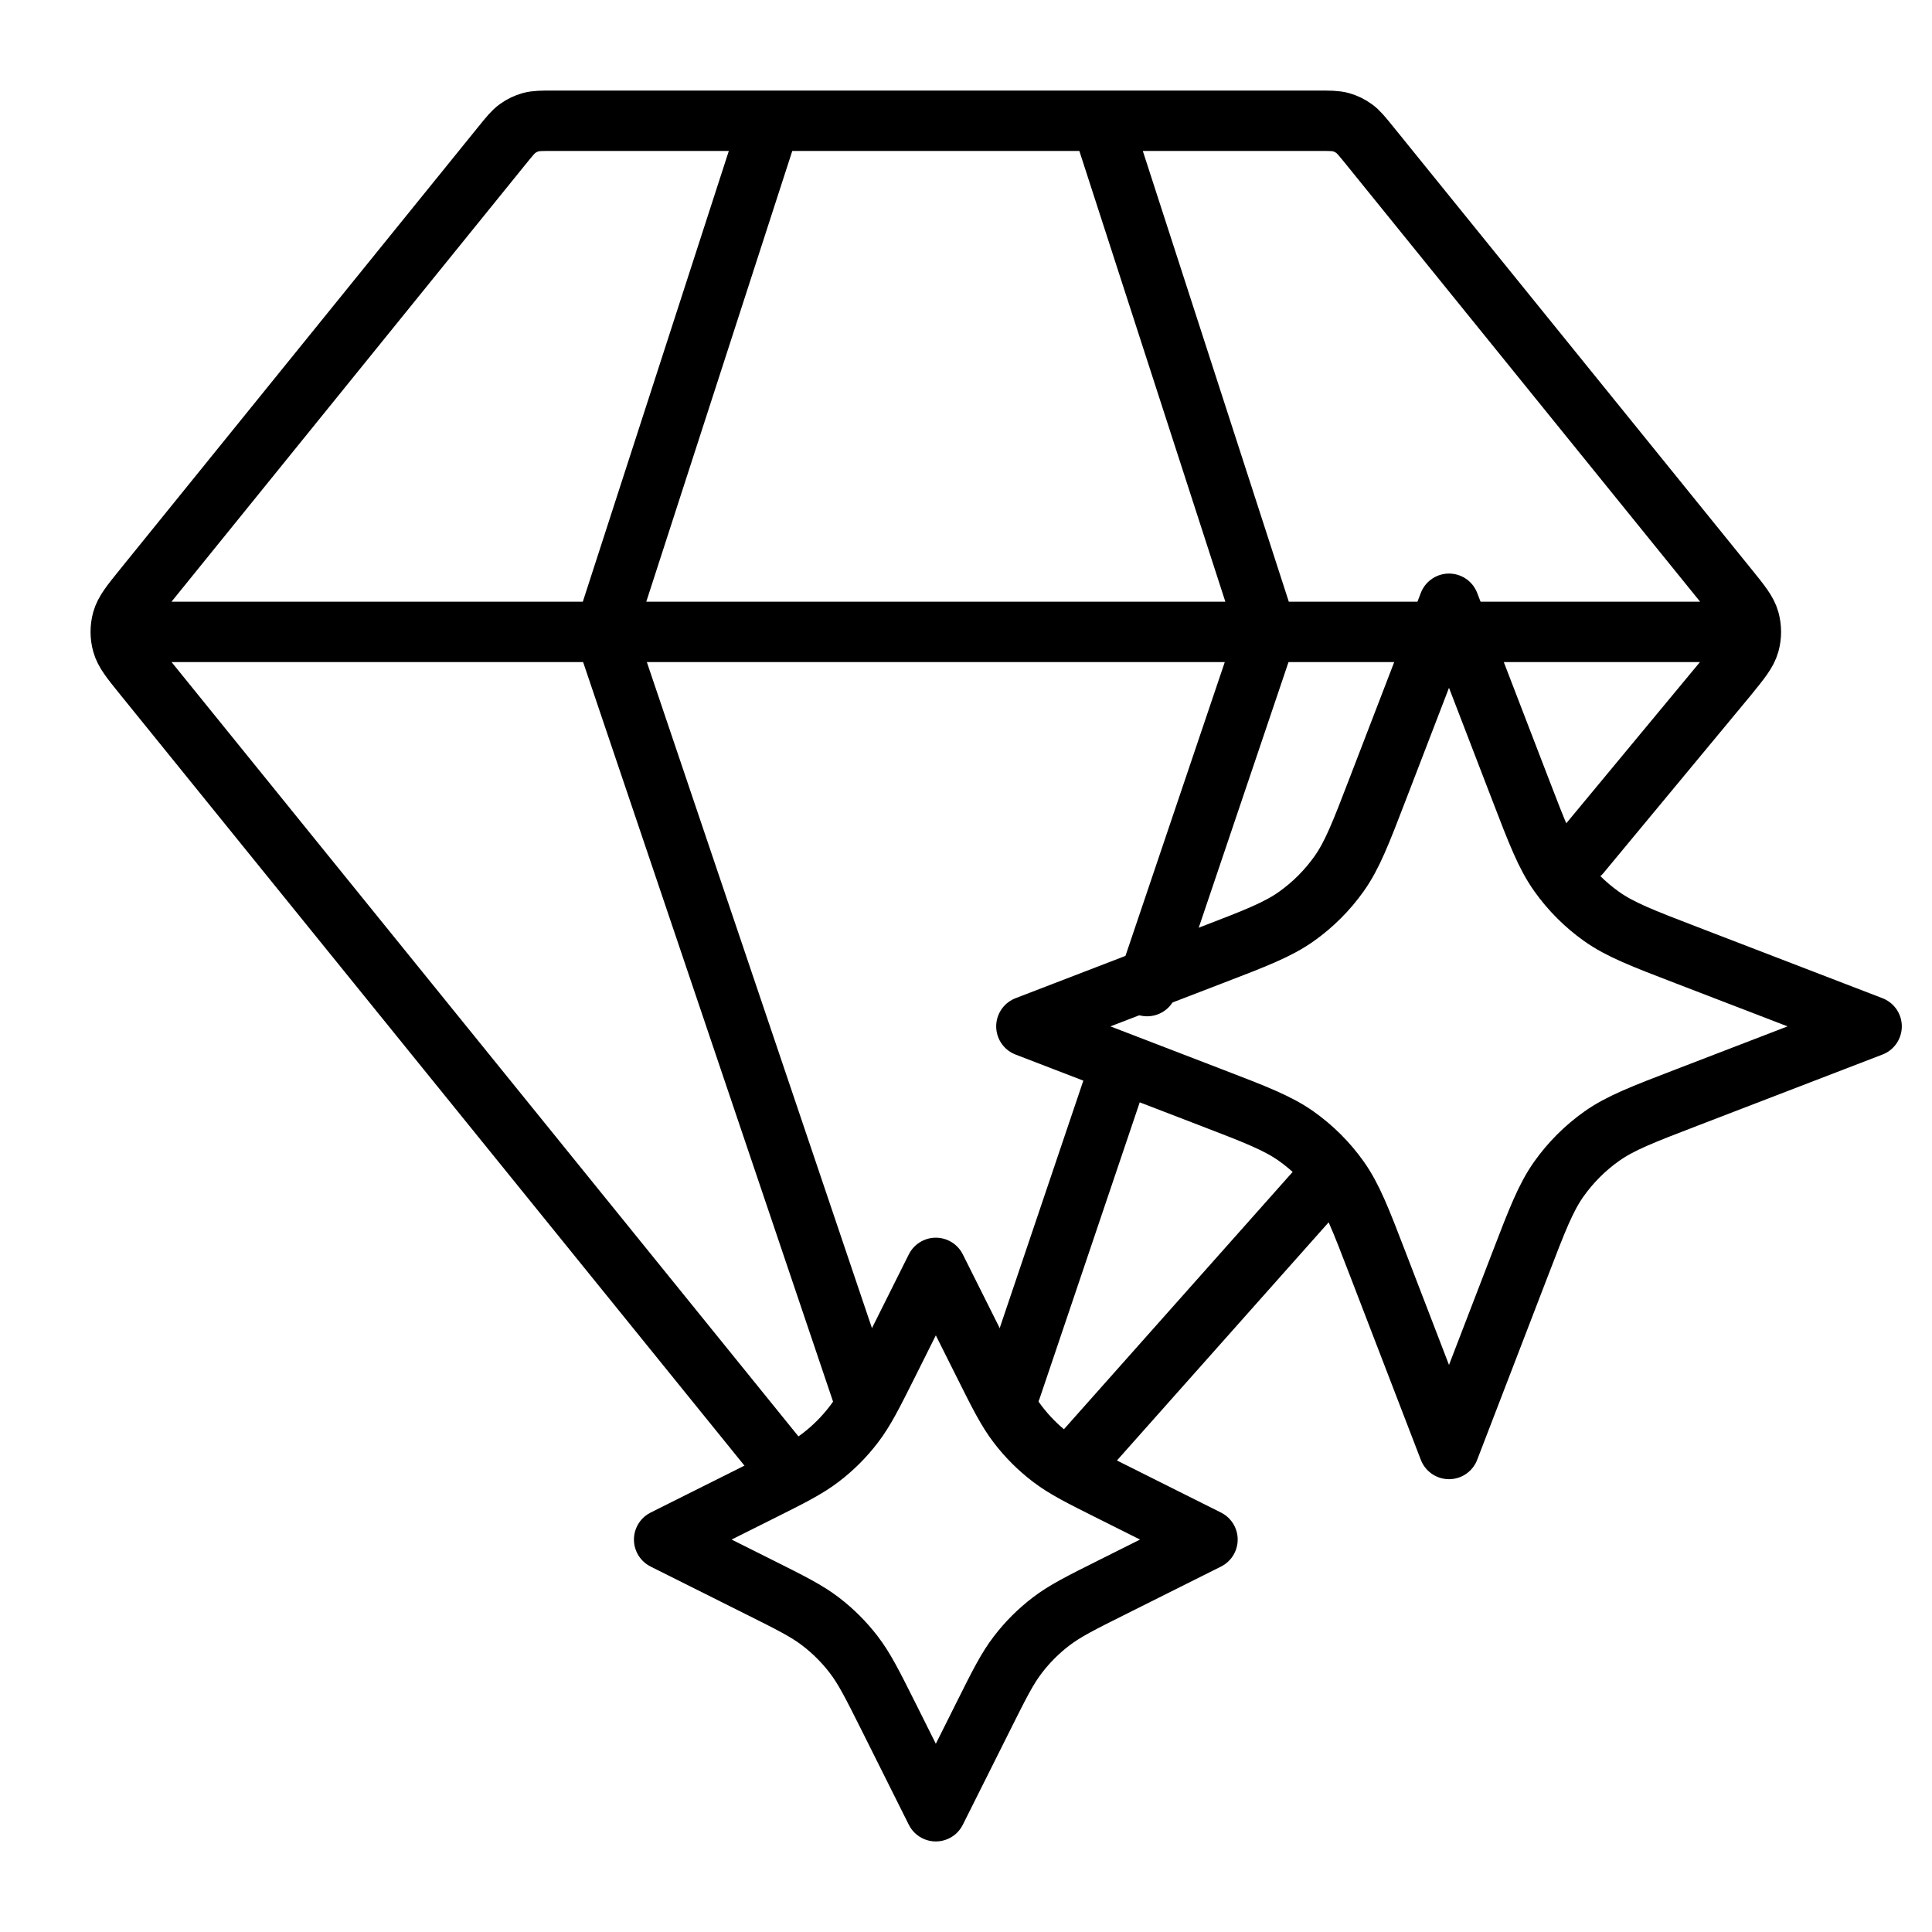
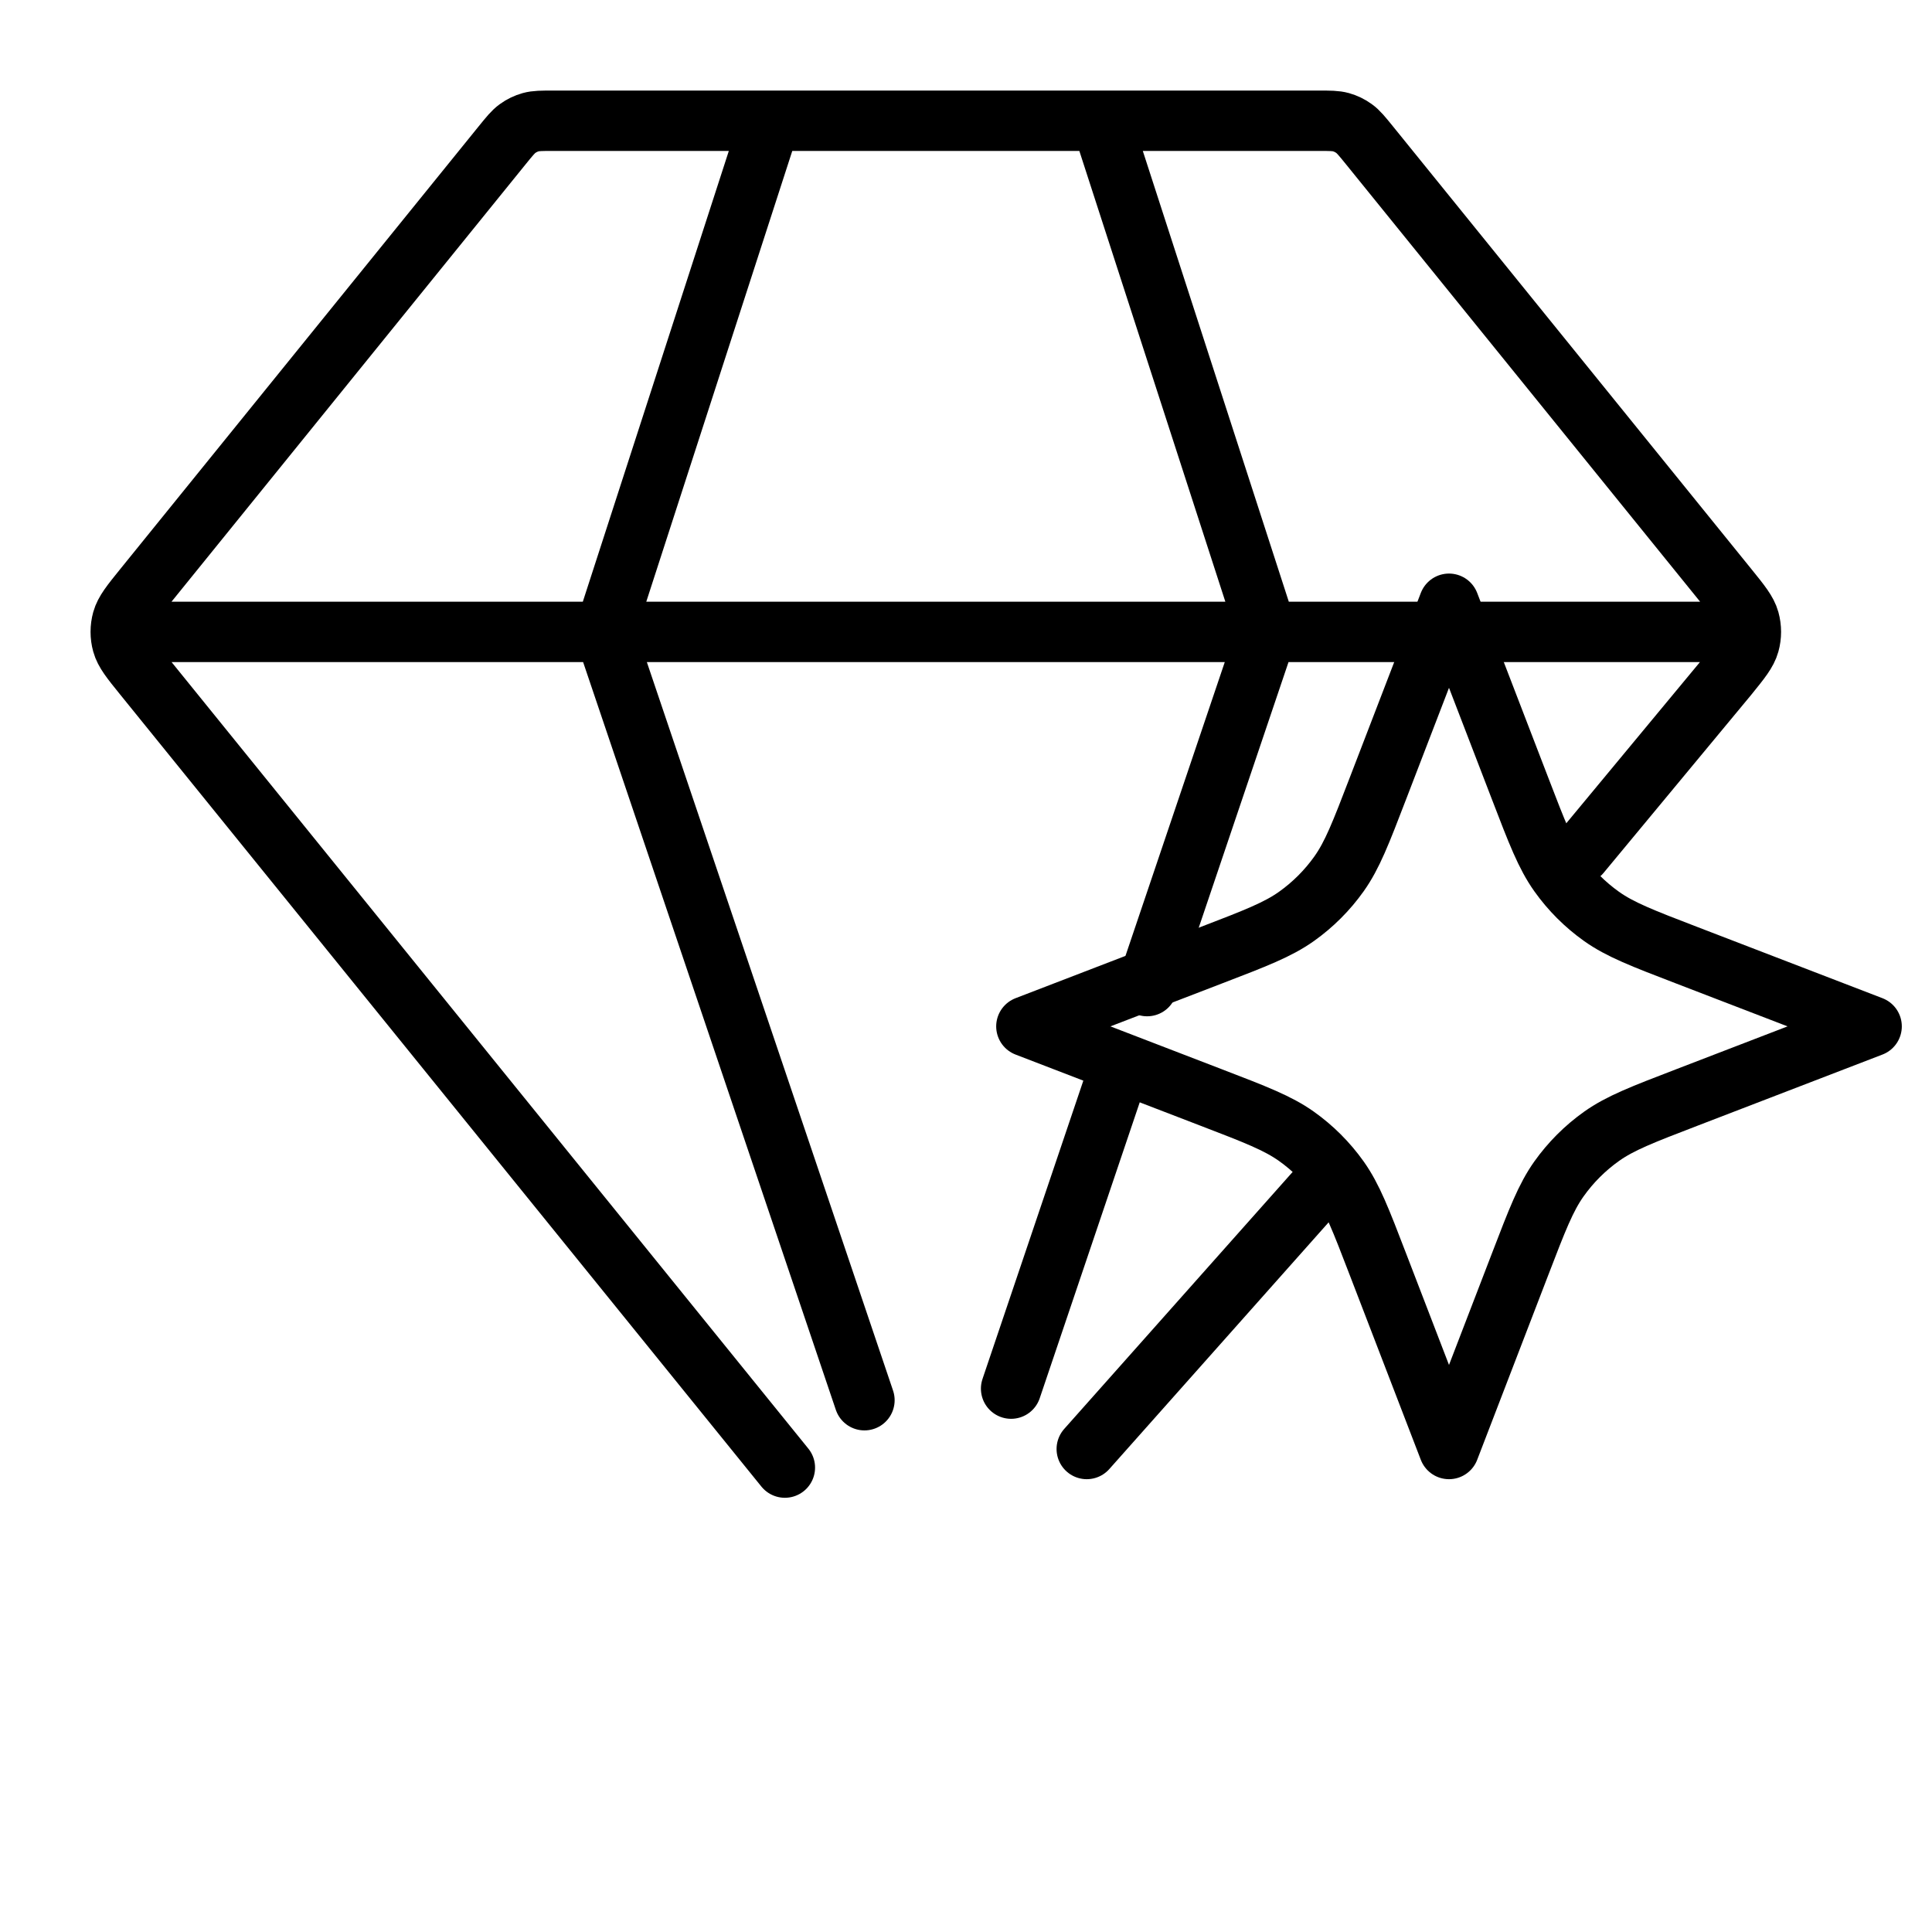
<svg xmlns="http://www.w3.org/2000/svg" width="64" height="64" viewBox="0 0 32 32" fill="none">
  <path d="M2.479 10.466H28.521M12.759 2L10.017 10.466L14.318 23.192M18.241 2L20.983 10.466L19 16.333M18 24L22 19.5M18.437 18L16.747 23M13 24.308L2.378 11.188C2.17 10.931 2.066 10.803 2.026 10.659C1.991 10.533 1.991 10.399 2.026 10.272C2.066 10.129 2.17 10 2.378 9.743L8.318 2.406C8.439 2.257 8.499 2.182 8.573 2.129C8.639 2.081 8.712 2.046 8.79 2.024C8.877 2 8.971 2 9.16 2H21.84C22.029 2 22.123 2 22.21 2.024C22.288 2.046 22.361 2.081 22.427 2.129C22.501 2.182 22.561 2.257 22.682 2.406L28.622 9.743C28.83 10 28.934 10.129 28.974 10.272C29.009 10.399 29.009 10.533 28.974 10.659C28.934 10.803 28.83 10.931 28.622 11.188L26.176 14.138" stroke="#000000" stroke-width="1" stroke-linecap="round" stroke-linejoin="round" />
-   <path d="M15.5 21L16.285 22.569C16.55 23.1 16.683 23.365 16.86 23.595C17.017 23.8 17.2 23.983 17.405 24.14C17.635 24.317 17.9 24.45 18.431 24.715L20 25.5L18.431 26.285C17.9 26.55 17.635 26.683 17.405 26.86C17.2 27.017 17.017 27.2 16.86 27.405C16.683 27.635 16.55 27.9 16.285 28.431L15.5 30L14.716 28.431C14.45 27.9 14.317 27.635 14.14 27.405C13.983 27.2 13.8 27.017 13.595 26.86C13.365 26.683 13.1 26.55 12.569 26.285L11 25.5L12.569 24.715C13.1 24.45 13.365 24.317 13.595 24.14C13.8 23.983 13.983 23.8 14.14 23.595C14.317 23.365 14.45 23.1 14.716 22.569L15.5 21Z" stroke="#000000" stroke-width="1" stroke-linecap="round" stroke-linejoin="round" />
  <path d="M24 10L25.179 13.064C25.461 13.798 25.602 14.164 25.821 14.473C26.015 14.746 26.254 14.985 26.527 15.179C26.836 15.398 27.202 15.539 27.936 15.821L31 17L27.936 18.179C27.202 18.461 26.836 18.602 26.527 18.821C26.254 19.015 26.015 19.254 25.821 19.527C25.602 19.836 25.461 20.202 25.179 20.936L24 24L22.821 20.936C22.539 20.202 22.398 19.836 22.179 19.527C21.985 19.254 21.746 19.015 21.473 18.821C21.164 18.602 20.798 18.461 20.064 18.179L17 17L20.064 15.821C20.798 15.539 21.164 15.398 21.473 15.179C21.746 14.985 21.985 14.746 22.179 14.473C22.398 14.164 22.539 13.798 22.821 13.064L24 10Z" stroke="#000000" stroke-width="1" stroke-linecap="round" stroke-linejoin="round" />
</svg>